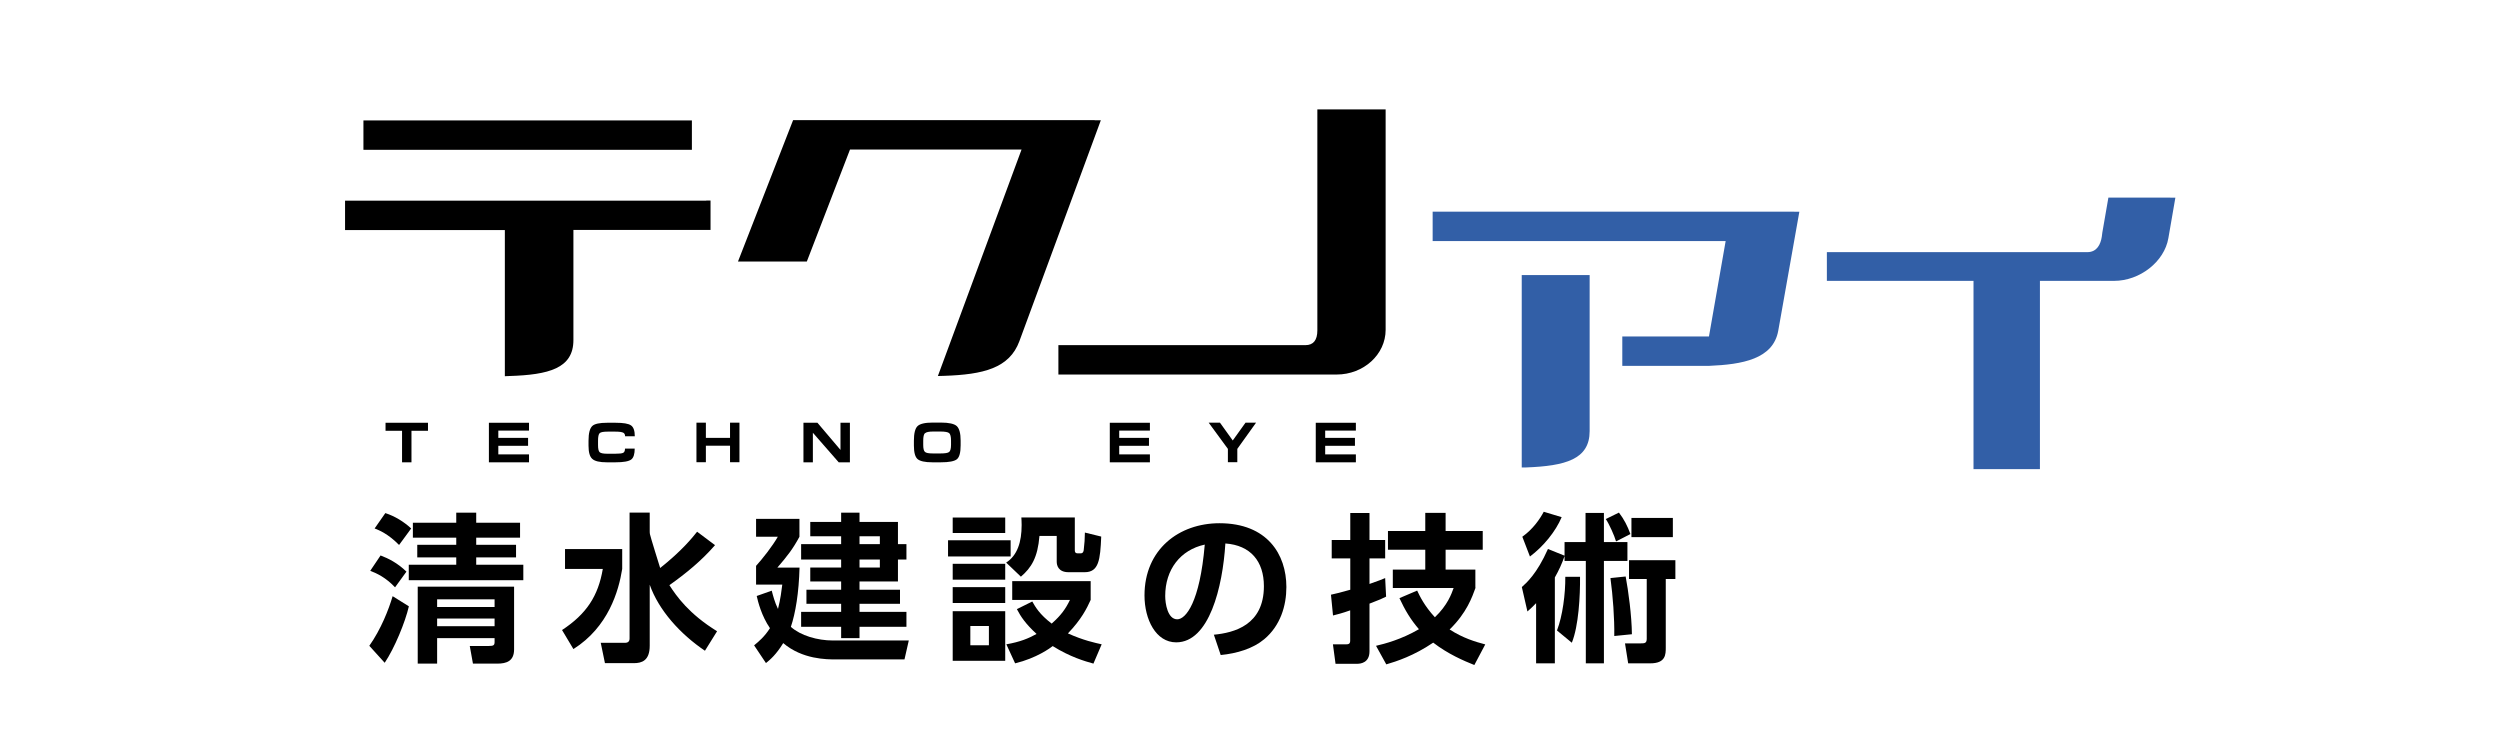
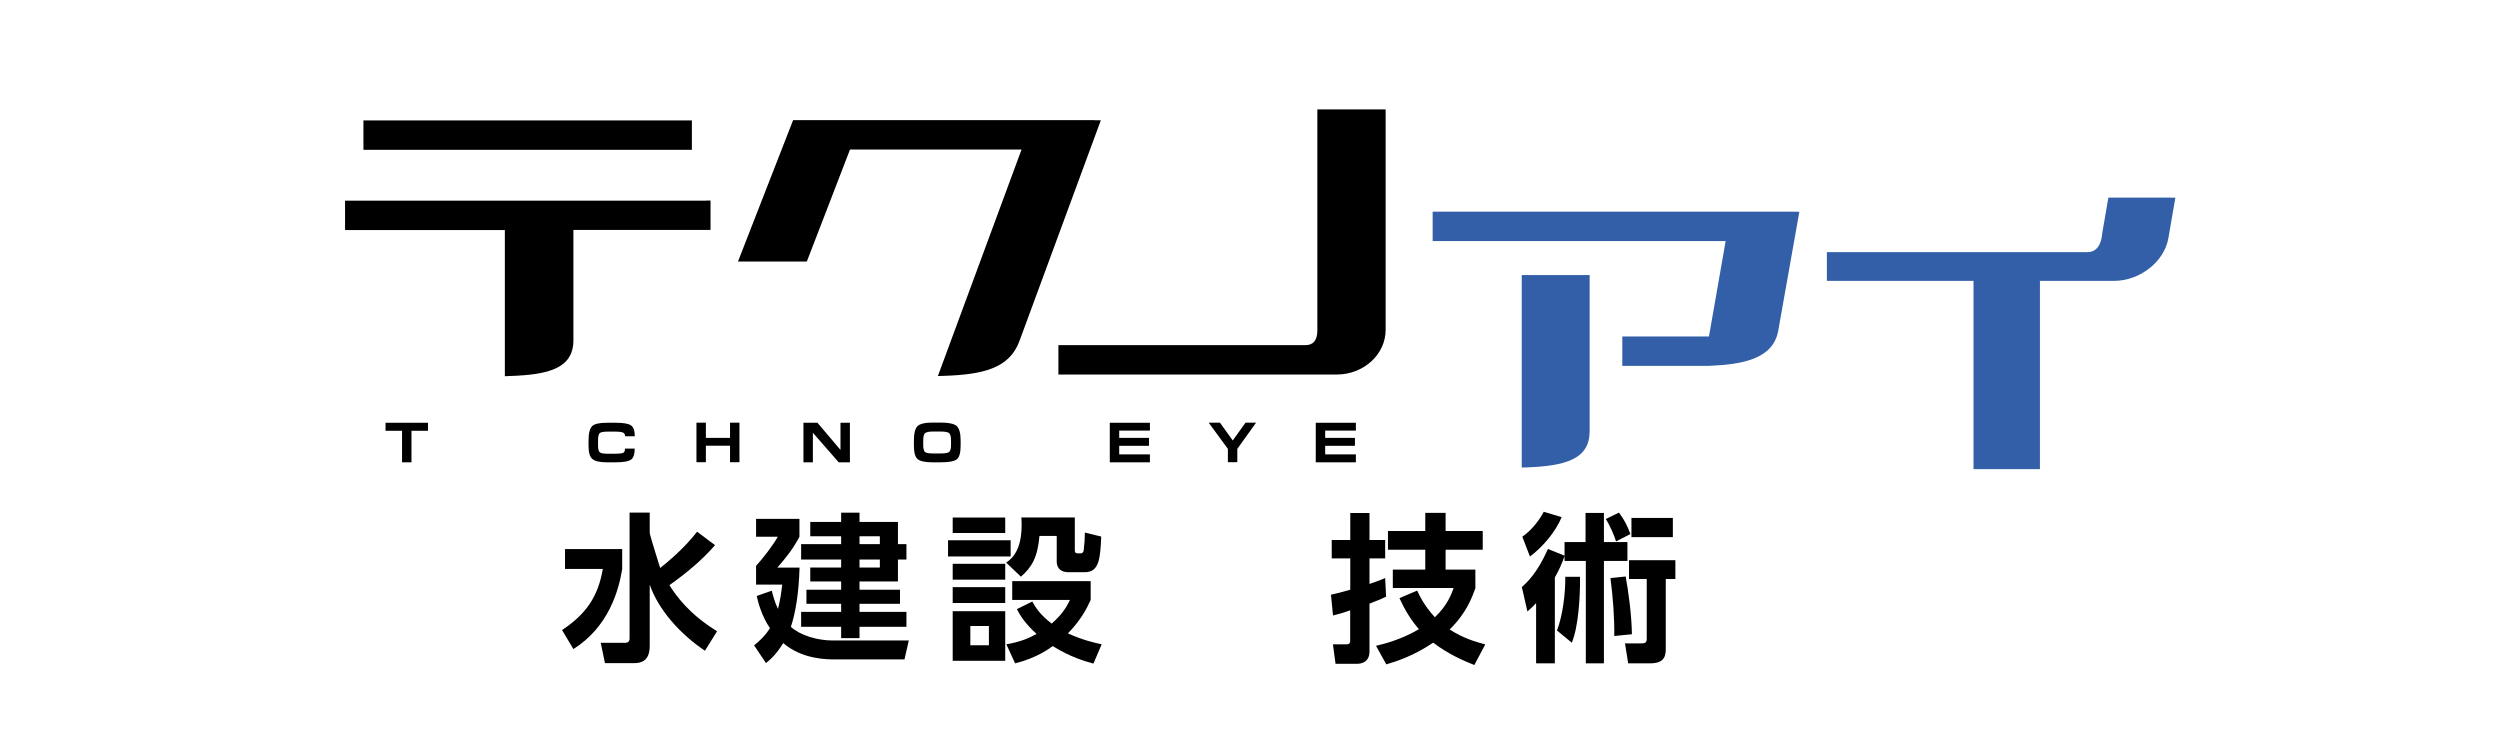
<svg xmlns="http://www.w3.org/2000/svg" id="_レイヤー_1" data-name="レイヤー 1" viewBox="0 0 268 80">
  <path d="M44.11,46.18v3.38h-1.01v-3.38h-1.77v-.86h4.55v.86h-1.77Z" />
-   <path d="M56.71,46.16h-3.29v.78h3.19v.85h-3.19v.92h3.29v.85h-4.3v-4.24h4.3v.85Z" />
  <path d="M63.09,47.24c0-.81.14-1.33.41-1.58.25-.23.78-.34,1.59-.34h.9c.83,0,1.38.09,1.65.28.27.18.41.57.41,1.17h-1.04c0-.18-.06-.3-.17-.37-.15-.09-.45-.13-.9-.13h-.78c-.46,0-.75.05-.87.16-.12.1-.18.38-.18.82v.46c0,.41.06.67.18.77.12.11.4.16.83.16h.82c.45,0,.74-.03.87-.1.13-.07.19-.22.19-.45h1.04c0,.58-.12.97-.36,1.16-.27.21-.84.31-1.71.31h-.92c-.77,0-1.29-.12-1.56-.37-.27-.24-.4-.71-.4-1.41v-.54Z" />
  <path d="M75.67,46.94h2.59v-1.63h1.01v4.24h-1.01v-1.77h-2.59v1.77h-1.01v-4.24h1.01v1.63Z" />
  <path d="M90.1,48.22v-2.9h1.01v4.24h-1.2l-2.77-3.17v3.17h-1.01v-4.24h1.5l2.46,2.9Z" />
  <path d="M99.17,46.44c.12-.12.42-.18.89-.18h.74c.5,0,.82.06.95.17.13.11.2.39.2.81v.44c0,.41-.07.66-.2.77-.13.11-.44.16-.94.16h-.8c-.45,0-.74-.05-.86-.17-.12-.11-.18-.36-.18-.75v-.44c0-.43.06-.7.19-.82ZM98.36,49.21c.26.23.79.35,1.6.35h.89c.88,0,1.46-.11,1.73-.33.27-.22.4-.72.4-1.49v-.51c0-.78-.14-1.29-.41-1.55-.27-.25-.84-.38-1.7-.38h-.89c-.82,0-1.36.13-1.62.38-.26.25-.39.78-.39,1.57v.51c0,.74.13,1.22.39,1.45Z" />
  <path d="M123.27,46.16h-3.29v.78h3.19v.85h-3.19v.92h3.29v.85h-4.3v-4.24h4.3v.85Z" />
  <path d="M133.5,45.31h1.15l-2.01,2.81v1.43h-1.01v-1.43l-2.06-2.81h1.21l1.37,1.91,1.37-1.91Z" />
  <path d="M145.35,46.16h-3.29v.78h3.19v.85h-3.19v.92h3.29v.85h-4.3v-4.24h4.3v.85Z" />
  <path d="M73.71,12.91h-34.75v3.15h35.21v-3.15h-.46Z" />
  <path d="M75.71,21.51h-38.72v3.15h17.13v15.67c.24,0,.47-.02.47-.02,4.24-.13,6.88-.82,6.88-3.85v-11.81h14.7v-3.15h-.46Z" />
  <path d="M117.35,12.88h-32.33c-.21.54-5.47,14.03-5.91,15.16h7.38c.22-.56,4.63-12.01,4.63-12.01h18.39s-8.52,23.07-8.97,24.28c.34-.01.68-.02.68-.02,4.18-.14,6.99-.81,8.06-3.72,0,0,7.34-19.91,8.73-23.68h-.66Z" />
  <path d="M148.08,11.73h-6.86v23.69c0,1.05-.43,1.58-1.28,1.58h-26.48v3.15h29.83c2.89,0,5.25-2.15,5.25-4.79V11.73h-.46Z" />
  <path d="M169.95,29.49h-6.82v20.62h.47c4.2-.16,6.81-.86,6.81-3.89v-16.73h-.46Z" style="fill: #325fa7;" />
  <path d="M192.33,22.69h-38.75v3.15h31.41l-1.79,10.23h-9.29v3.15h8.2s1.11,0,1.11,0c3.53-.15,6.87-.71,7.41-3.78,0,0,1.82-10.28,2.26-12.74h-.55Z" style="fill: #325fa7;" />
  <path d="M232.66,21.18h-6.64c-.11.63-.65,3.75-.65,3.75h0s-.06.46-.06.46c-.12.76-.49,1.64-1.55,1.64,0,0-27.04,0-27.92,0v3.08h15.72v20.18h7.12v-20.18h7.94c2.78,0,5.4-2.06,5.83-4.58,0,0,.53-3.1.75-4.34h-.55Z" style="fill: #325fa7;" />
  <g>
-     <path d="M43.83,65c-.39,1.7-1.54,4.49-2.59,6.05l-1.65-1.82c1.25-1.77,2.08-3.89,2.5-5.32l1.73,1.08ZM40.81,59.55c.82.31,1.82.81,2.76,1.73l-1.22,1.68c-1.01-1.06-1.92-1.48-2.66-1.77l1.11-1.65ZM41.3,55c1.05.34,1.99.93,2.78,1.65l-1.3,1.77c-1.18-1.2-2.14-1.58-2.62-1.77l1.15-1.65ZM51.06,60.54h5.04v1.66h-12.28v-1.66h5.09v-.79h-4.18v-1.35h4.18v-.76h-4.65v-1.6h4.65v-1.08h2.14v1.08h4.7v1.6h-4.7v.76h4.27v1.35h-4.27v.79ZM55.11,62.89v6.72c0,1.27-.82,1.53-1.8,1.53h-2.61l-.34-1.89h2.01c.57,0,.65-.09.65-.46v-.38h-6.16v2.73h-2.08v-8.25h10.33ZM46.86,64.25v.82h6.16v-.82h-6.16ZM46.86,66.31v.82h6.16v-.82h-6.16Z" />
    <path d="M60.58,58.86h6.12v2.13c-.38,2.38-1.49,6.23-5.23,8.59l-1.22-2.04c2.62-1.72,3.88-3.65,4.37-6.55h-4.05v-2.13ZM69.65,56.92c0,.1,0,.22.02.33.03.22,1.08,3.58,1.1,3.64,2.33-1.85,3.46-3.26,3.96-3.89l1.92,1.44c-1.44,1.66-3.1,3.02-4.89,4.29.76,1.18,2.08,3.07,5.11,4.94l-1.3,2.09c-2.64-1.78-4.96-4.34-5.92-7.08v6.54c0,1.61-.86,1.87-1.7,1.87h-3.1l-.45-2.18h2.59c.33,0,.5-.15.5-.46v-13.5h2.16v1.99Z" />
    <path d="M97.42,68.67l-.46,2.02h-7.34c-1.01,0-3.6,0-5.66-1.75-.75,1.23-1.42,1.8-1.85,2.14l-1.27-1.9c.46-.38,1.11-.91,1.7-1.84-.91-1.32-1.29-2.86-1.42-3.45l1.61-.57c.14.53.31,1.22.67,1.96.27-1.06.38-1.96.46-2.61h-2.81v-2.01c.7-.77,1.77-2.13,2.33-3.12h-2.33v-1.92h4.65v1.92c-.7,1.3-1.29,2.06-2.37,3.31h2.38c-.07,2.68-.43,4.87-.93,6.35,1.05.94,2.86,1.46,4.49,1.46h8.15ZM92.14,55.95h4.12v2.38h.91v1.65h-.91v2.35h-4.12v.89h4.34v1.51h-4.34v.86h5.03v1.6h-5.03v1.22h-1.97v-1.22h-4.29v-1.6h4.29v-.86h-3.72v-1.51h3.72v-.89h-3.31v-1.49h3.31v-.86h-4.29v-1.65h4.29v-.84h-3.31v-1.54h3.31v-.99h1.97v.99ZM94.32,57.49h-2.18v.84h2.18v-.84ZM94.32,59.98h-2.18v.86h2.18v-.86Z" />
    <path d="M108.34,57.92v1.73h-6.71v-1.73h6.71ZM107.76,55.48v1.66h-5.63v-1.66h5.63ZM107.76,60.44v1.7h-5.63v-1.7h5.63ZM107.76,62.94v1.7h-5.63v-1.7h5.63ZM107.76,65.52v5.32h-5.63v-5.32h5.63ZM106.01,67.11h-1.99v2.06h1.99v-2.06ZM115.22,55.48v3.48c0,.15,0,.36.33.36h.29c.29,0,.33-.26.34-.41.07-.53.12-1.27.12-1.82l1.75.43c-.1,2.49-.26,3.82-1.77,3.82h-1.73c-1.13,0-1.27-.77-1.27-1.13v-2.76h-1.85c-.19,2.32-.86,3.4-1.99,4.37l-1.58-1.51c1.2-.77,1.66-2.2,1.66-4.03,0-.34-.02-.57-.03-.81h5.73ZM117.19,71.13c-.87-.24-2.47-.7-4.34-1.87-.24.19-1.72,1.29-4.03,1.85l-.94-2.04c1.49-.26,2.37-.63,3.24-1.11-1.2-1.11-1.68-1.84-2.11-2.66l1.65-.82c.33.58.77,1.37,2.08,2.37,1.01-.89,1.51-1.6,1.96-2.54h-6.19v-2.01h8.41v2.01c-.41.91-1.01,2.11-2.44,3.59,1.66.75,2.9,1.01,3.62,1.17l-.89,2.08Z" />
-     <path d="M130.14,68.04c2.16-.21,5.35-1.03,5.35-5.2,0-2.68-1.44-4.39-4.13-4.58-.29,4.68-1.73,10.6-5.27,10.6-2.18,0-3.4-2.45-3.4-5.03,0-4.94,3.7-7.74,8.04-7.74,5.11,0,7.17,3.33,7.17,6.84,0,2.02-.65,4.15-2.37,5.59-1.2,1.01-2.93,1.53-4.67,1.7l-.74-2.2ZM124.91,63.89c0,.81.26,2.5,1.29,2.5.91,0,2.42-1.8,2.95-8.01-2.62.57-4.24,2.68-4.24,5.51Z" />
    <path d="M142.69,63.75c.53-.12,1.06-.24,2.06-.53v-3.36h-1.99v-1.97h1.99v-2.9h2.06v2.9h1.68v1.97h-1.68v2.74c1.05-.36,1.3-.48,1.68-.63l.1,1.99c-.38.19-.69.34-1.78.75v5.11c0,1.22-.93,1.34-1.34,1.34h-2.3l-.28-2.09h1.46c.33,0,.39-.17.39-.36v-3.28c-.87.31-1.37.43-1.84.55l-.22-2.23ZM158.18,63c-.36.99-.94,2.69-2.78,4.48,1.44.93,2.76,1.32,3.82,1.6l-1.17,2.21c-1.15-.46-2.81-1.17-4.41-2.4-2.08,1.41-3.93,2.01-5.03,2.33l-1.1-1.99c.94-.22,2.69-.67,4.6-1.78-.89-1.03-1.49-2.04-2.09-3.33l1.9-.81c.27.58.77,1.63,1.9,2.86,1.36-1.3,1.78-2.5,2.01-3.14h-6.52v-1.97h3.48v-2.13h-4v-2.01h4v-1.94h2.18v1.94h3.98v2.01h-3.98v2.13h3.19v1.94Z" />
    <path d="M167.73,59.58c-.27.81-.63,1.58-1.05,2.32v9.21h-2.01v-6.45c-.31.33-.57.57-.93.89l-.6-2.62c.46-.41,1.61-1.39,2.8-4.08l1.78.72v-1.46h2.25v-3.12h1.97v3.12h2.52v2.02h-2.52v10.98h-1.94v-10.98h-2.28v-.55ZM163.19,57.54c1.15-.82,1.89-1.9,2.3-2.68l1.92.58c-.65,1.54-1.94,3.12-3.4,4.22l-.82-2.13ZM166.91,67.58c.6-1.54.91-3.93.89-5.75h1.58c.02,2.04-.15,5.28-.88,7.07l-1.6-1.32ZM173.55,54.95c.55.72.91,1.42,1.23,2.3l-1.54.79c-.17-.6-.72-1.84-1.1-2.4l1.41-.69ZM173.05,68.18c.03-1.89-.15-4.29-.41-6.21l1.63-.17c.29,1.54.65,4.2.67,6.19l-1.89.19ZM179.6,60.05v2.02h-1.03v7.34c0,.74,0,1.7-1.66,1.7h-2.37l-.34-2.14h1.68c.43,0,.65-.02.65-.5v-6.4h-1.9v-2.02h4.97ZM179.33,55.52v2.06h-4.44v-2.06h4.44Z" />
  </g>
</svg>